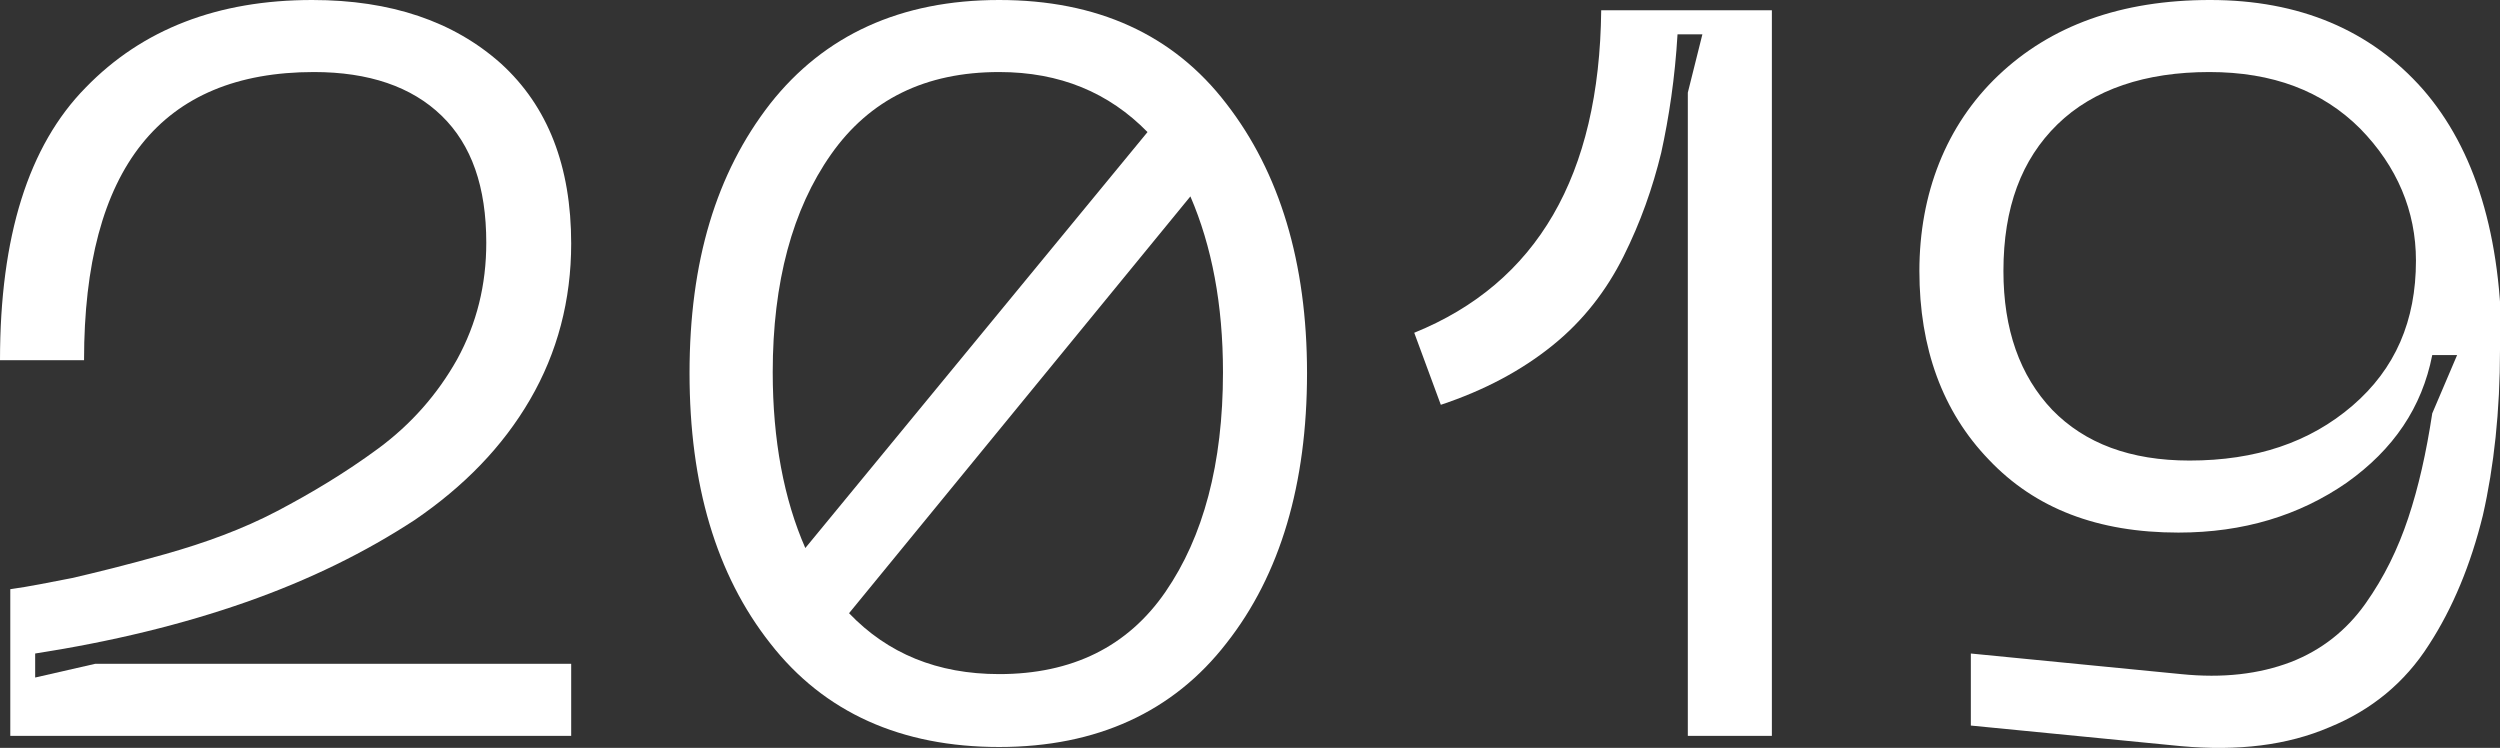
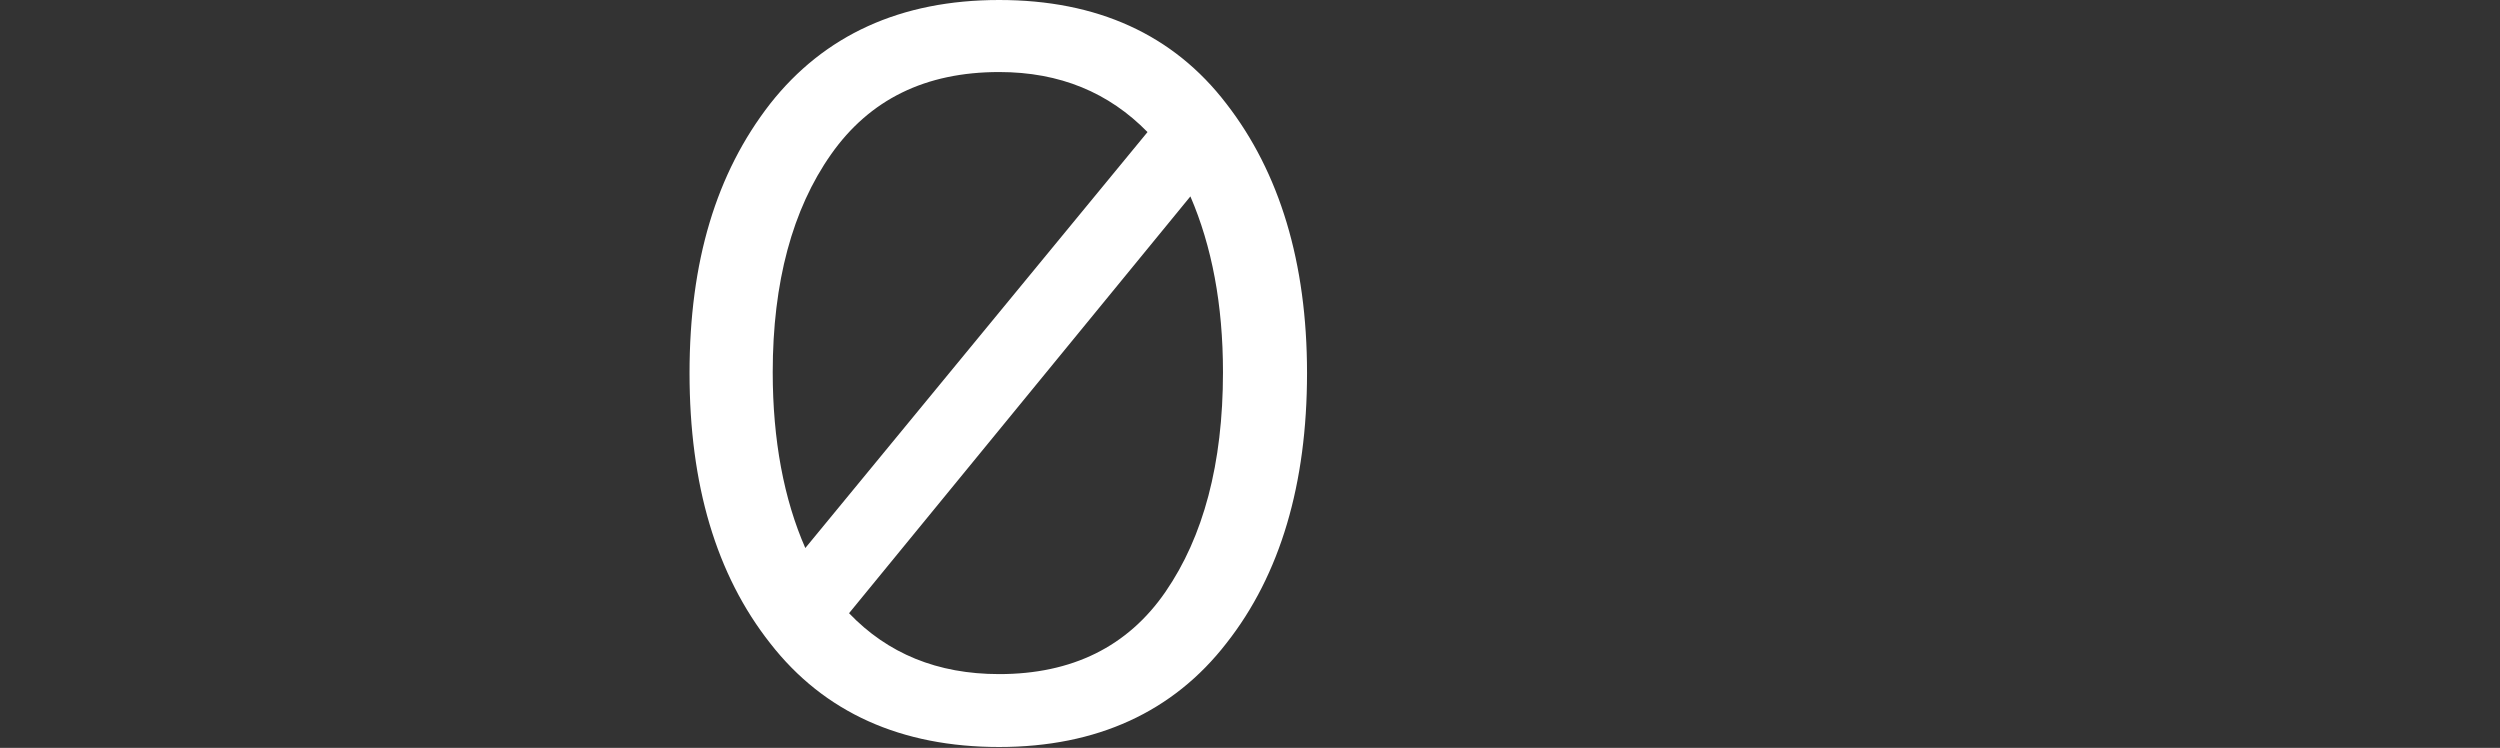
<svg xmlns="http://www.w3.org/2000/svg" id="Layer_2" data-name="Layer 2" viewBox="0 0 29.15 8.72">
  <rect x="0" y="0" width="29.15" height="8.72" fill="#333333" stroke="none" />
  <defs>
    <style> .cls-1 { fill: #fff; } </style>
  </defs>
  <g id="Layer_1-2" data-name="Layer 1">
    <g>
-       <path class="cls-1" d="M0,4.2C0,2.76,.33,1.7,1,1.02,1.66,.34,2.54,0,3.64,0c.92,0,1.65,.25,2.2,.74,.55,.5,.82,1.2,.82,2.1,0,.66-.16,1.27-.48,1.82-.32,.55-.77,1.01-1.34,1.4-.58,.38-1.23,.7-1.97,.96-.74,.26-1.56,.46-2.46,.6v.28l.7-.16H6.66v.84H.12v-1.71c.22-.03,.46-.08,.72-.13,.26-.06,.63-.15,1.09-.28,.46-.13,.9-.29,1.3-.5,.4-.21,.8-.45,1.18-.73,.38-.28,.69-.63,.92-1.04,.23-.42,.34-.87,.34-1.36,0-.65-.17-1.14-.52-1.48-.35-.34-.85-.51-1.49-.51C1.88,.84,.98,1.96,.98,4.2H0Z" />
      <path class="cls-1" d="M11.65,0c1.14,0,2.03,.4,2.65,1.21,.62,.8,.94,1.85,.94,3.14s-.31,2.35-.94,3.15c-.62,.8-1.51,1.21-2.65,1.21s-2.04-.4-2.67-1.21c-.63-.8-.94-1.85-.94-3.15s.31-2.33,.94-3.14c.63-.8,1.52-1.21,2.67-1.21Zm0,.84c-.86,0-1.51,.32-1.96,.96s-.68,1.49-.68,2.54c0,.79,.13,1.48,.38,2.05L13.38,1.54c-.45-.46-1.02-.7-1.73-.7Zm0,7.02c.85,0,1.5-.32,1.94-.96s.67-1.49,.67-2.56c0-.79-.13-1.47-.38-2.05l-3.98,4.86c.45,.47,1.03,.71,1.75,.71Z" />
-       <path class="cls-1" d="M16.49,3.88c1.43-.58,2.16-1.83,2.18-3.76h1.99V8.58h-.98V1.08l.17-.68h-.29c-.03,.51-.1,.97-.19,1.38-.1,.41-.24,.81-.44,1.21-.2,.4-.47,.75-.83,1.04-.36,.29-.79,.52-1.3,.69l-.31-.84Z" />
-       <path class="cls-1" d="M29.15,4.08c0,.71-.07,1.36-.2,1.93-.14,.57-.35,1.08-.63,1.51-.28,.44-.67,.76-1.16,.96-.49,.21-1.06,.28-1.73,.22l-2.45-.24v-.84l2.45,.24c.49,.05,.91,0,1.28-.14,.36-.14,.65-.37,.87-.68,.22-.31,.38-.64,.5-1,.12-.36,.21-.76,.28-1.22l.29-.68h-.29c-.12,.61-.45,1.1-1,1.49-.55,.38-1.2,.58-1.96,.58-.94,0-1.67-.28-2.21-.85-.54-.56-.81-1.3-.81-2.2s.31-1.7,.92-2.28c.61-.58,1.43-.88,2.47-.88s1.87,.35,2.48,1.04c.61,.7,.92,1.71,.92,3.04Zm-.98-1.04c0-.58-.22-1.1-.65-1.54-.44-.44-1.02-.66-1.76-.66s-1.35,.2-1.77,.61-.63,.97-.63,1.71c0,.68,.19,1.22,.57,1.62,.38,.39,.91,.59,1.6,.59,.77,0,1.4-.21,1.9-.64s.74-.99,.74-1.69Z" />
    </g>
  </g>
</svg>